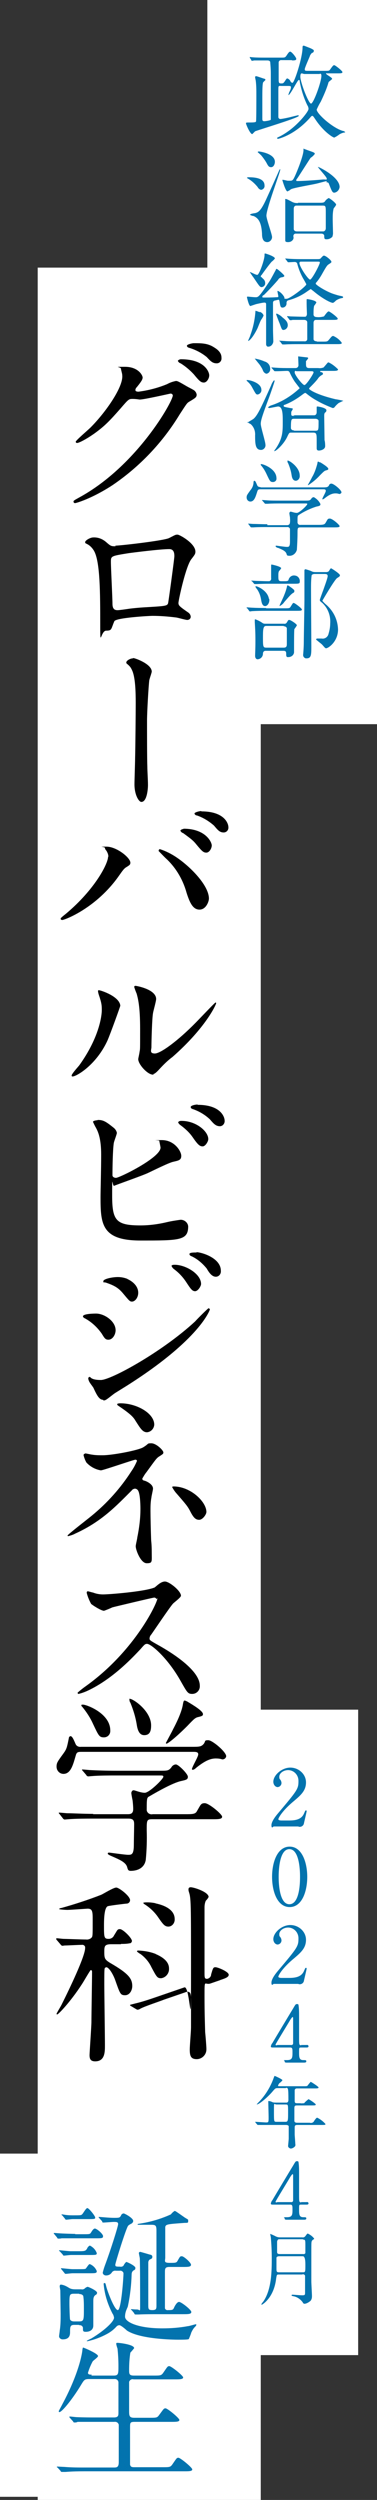
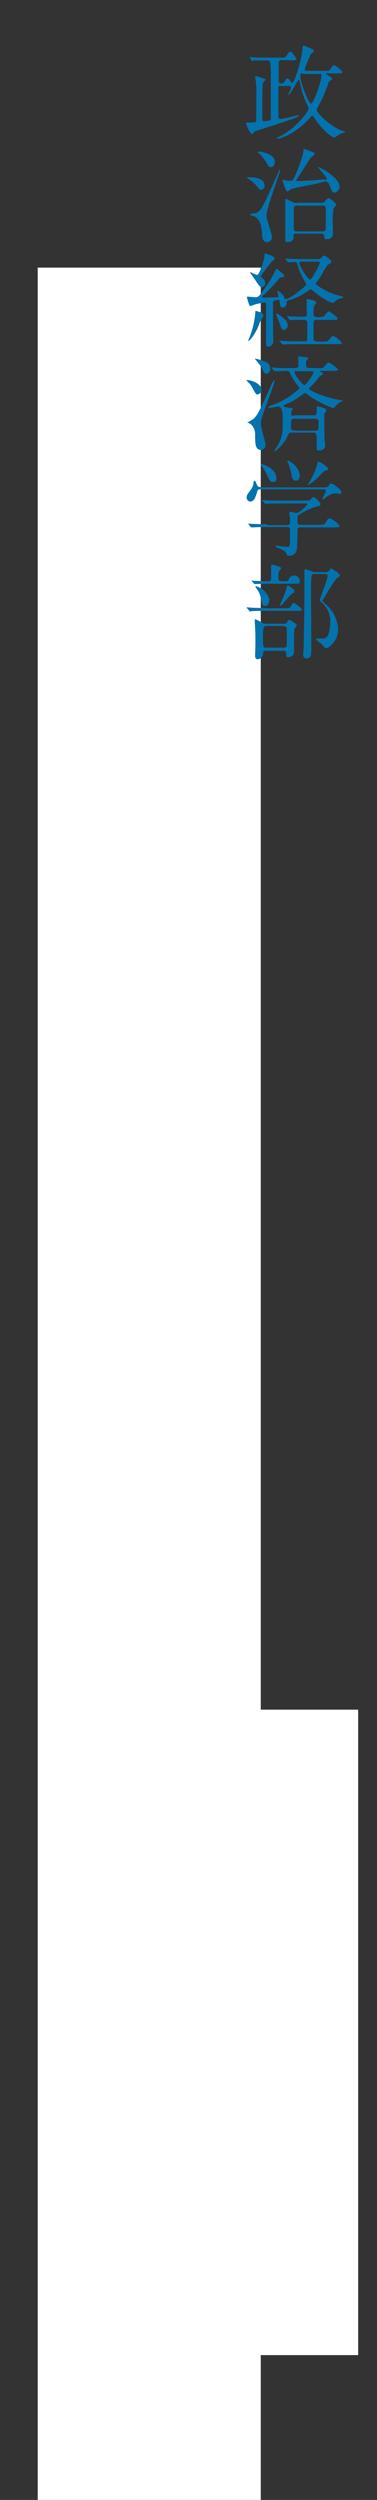
<svg xmlns="http://www.w3.org/2000/svg" id="page_ttl_tate_sp.svg" version="1.1" viewBox="0 0 120 794">
  <rect x="0" y="0" width="120" height="794" fill="#333333" stroke="none" />
  <defs>
    <style>
      .st0 {
        fill: #fff;
      }

      .st0, .st1, .st2 {
        fill-rule: evenodd;
      }

      .st1 {
        fill: #0373ae;
      }
    </style>
  </defs>
  <path id="_長方形_757" data-name="長方形_757" class="st0" d="M12,85h71v709H12V85Z" />
  <g id="_グループ_56" data-name="グループ_56">
    <g id="_グループ_58" data-name="グループ_58">
-       <path id="_長方形_757-2" data-name="長方形_757-2" class="st0" d="M66,0h54v230h-54V0Z" />
      <path id="_政治経済学部" data-name="政治経済学部" class="st1" d="M92.8,19.2c.9,0,1.5,0,1.5-.5s-1.5-2.3-1.9-2.3-.7.5-1.3,1.4c-.4.5-.5.5-1.7.5h-5c-1,0-2.9,0-3.9-.1-.2,0-.9-.1-1-.1,0,0,0,0,0,0,0,0,0,0,0,0,0,0,0,.1,0,.2l.5.8c0,.2.1.2.2.2.2,0,.4,0,.6-.1.9,0,2.8,0,3.4,0h.8c.4,0,.7,0,1,.4.1,1.2.2,2.4.2,3.6,0,1.5,0,14.6,0,14.8-.1.3-1.9.5-2,.5-.6,0-.7-.2-.7-.8,0-1.4,0-5,0-6.7s0-4.6.3-4.9c.2-.2.5-.5.7-.7,0-.2-.2-.4-.4-.4-.4-.1-2.3-.8-2.5-.8-.2,0-.3,0-.4.2,0,0,0,0,0,.1,0,.1.1.7.2,1.1.2,1.5.2,3.1.2,4.6,0,1,0,8.1-.1,8.3,0,.3-.4.4-1.8.4s-1.4,0-1.4.3,1.3,3.4,2,3.4c.3-.3.6-.6.9-.9,2.2-.8,13.9-4.3,13.9-4.9,0-.1-.1-.2-.2-.2,0,0,0,0,0,0-.1,0-1.7.4-2.1.5-.7.2-3.1.7-3.6.7-.3,0-.6-.3-.6-.6,0,0,0,0,0-.1,0-1.5,0-6.3,0-8.2s0-1.6,1.1-1.6h2.2c.6,0,.7.1.7.4,0,.5-.2.9-.4,1.3-.2.4-.3.7-.4,1.1,0,0,0,0,0,.1,0,0,0,0,0,0,.6,0,2.9-4.8,3.3-4.8s.2.2.5,1.5c.5,2.3,1.2,4.4,2.2,6.5.2.3.4.7.4,1.2,0,.8-2.8,4.3-5.8,6.6-1.2.9-2.4,1.7-3.7,2.3-.4.2-.5.2-.5.4,0,.1.2.2.3.2,0,0,5-1,10-6.5.6-.7.7-.8.9-.8s.3.1.9,1c2.7,4.1,5.7,5.9,6.1,5.9.6-.3,1.1-.6,1.6-1,.5-.3,1-.5,1.5-.6.1,0,.3,0,.4-.1-.2-.2-.4-.4-.7-.4-3.3-.9-8.4-5.5-8.4-6.8.4-.9.8-1.7,1.3-2.5.9-1.9,1.8-3.9,2.4-5.9,0-.2.2-.5.4-.6.7-.6.8-.6.8-.8,0-.4-1.9-1.3-1.9-1.6s0-.1.4-.1h3.3c.9,0,1.5,0,1.5-.4s-2.3-2.2-2.6-2.2-.4.1-1.2,1.2c-.4.6-.5.6-1.7.6h-5.6c-.6,0-.9,0-.9-.5s1.5-3.8,1.6-4.1c.1-.4.4-.8.7-1.1.3,0,.6-.3.6-.7,0-.3-.5-.5-1.1-.8-.3-.1-2-.8-2.1-.8-.4,0-.4.3-.4.6,0,3.2-2.6,11.2-3.2,11.2-.3,0-.6-.3-.7-.6-.2-.4-.6-.7-1-.8,0,0-.2,0-.6.7-.6.9-.7.9-1.3.9s-.8-.1-.8-1.2c0-2.1,0-5,0-5.5,0-.4.5-.8.9-.7,0,0,0,0,0,0h3.5ZM101.8,23.4c.4,0,.5.2.5.7,0,1.9-2.5,8.8-3.3,8.8s-3.4-6.8-3.4-8.5.7-.9,1.3-.9h4.9ZM94.9,64.5c-.5,0-1,0-1.5-.2-.4-.1-2-1.1-2.4-1.1s-.2.2-.2.3,0,1,0,1.1c0,.5,0,3.6,0,4.8s0,4.1,0,4.8,0,1.8,0,2.1,0,.6.9.6c.6,0,1.1-.2,1.5-.7.2-.3.3-.6.2-1-.1-.4.1-.9.6-1,.1,0,.2,0,.3,0h8c.4,0,.8.2.9.6,0,0,0,0,0,0,0,1.1.1,1.2.8,1.2.7,0,1.3-.3,1.8-.8.1-.4.2-.7.2-1.1,0-.4-.1-3.8-.1-4.4,0-1.2,0-2.3.3-3.5.3-.4.6-.7.8-1.2,0-.5-2.1-2.1-2.4-2.1-.5.3-.9.6-1.2,1.1-.2.2-.3.4-1.4.4h-7.2ZM94.5,73.5c-.5,0-.9-.2-1-.7,0,0,0-.2,0-.3,0-.9,0-5.2,0-6.2,0-.5.2-.9.7-1,0,0,.2,0,.3,0h8.2c1,0,1,.2,1,2.4s0,4,0,4.8c0,.5-.3.9-.7,1,0,0-.2,0-.3,0h-8.1,0ZM82,48.3c0,0,1,.9,1.1,1,.6.7,1.1,1.4,1.6,2.2.6,1.1.8,1.6,1.6,1.6s1.2-1,1.2-1.7c0-2.7-5-3.3-5.1-3.3-.3,0-.4.2-.4.3h0ZM78.6,56.4c0,.1.2.3.3.3,1.2.7,2.2,1.6,3.1,2.7.2.4.6.8,1.1.9.7-.1,1.2-.7,1.1-1.4,0-2.6-3.9-2.6-5.1-2.6-.2,0-.4,0-.5.2h0ZM103.9,57.9c.4,0,.7.1.8.5,0,0,0,0,0,0,.9,2.3,1.1,2.8,1.7,2.8.9-.1,1.6-.9,1.7-1.8,0-3.2-6.6-6.4-6.9-6.4,0,0,0,0,0,0,0,.3,2.8,3.2,2.8,3.7s0,.3-1.1.3c-3.4.3-6.8.5-8.3.5-.1,0-.3,0-.3-.2,0,0,0,0,0,0,0-.2.1-.4.3-.6.7-1,4.1-6.4,4.3-6.6.5-.3.9-.7,1.3-1.2,0-.5-.4-.5-3.1-1.5-.2,0-.3-.2-.5-.2,0,0,0,0,0,.5,0,1.7-2,6.7-2.8,8.4-.4.8-.6,1.3-1.3,1.3s-.5,0-.9,0c-.2,0-1.3-.3-1.6-.3,0,0-.2,0-.1.2,0,0,0,0,0,0,0,0,1,3.5,1.6,3.5.4-.2.8-.4,1.1-.7,1.1-.5,6.5-1.4,7.8-1.7,1-.2,2.6-.7,3.6-.9h0ZM79.5,68.2c.4.2.8.4,1.2.4,1.6.7,2.5,2.1,2.7,5.6,0,1,.1,2.7,1.7,2.7.8,0,1.5-.8,1.5-1.6,0-.9-1.8-5.7-1.8-6.8,0-2.3,4.4-13.8,4.4-14.6s0-.2,0-.2c-.1,0-.2.2-.3.3,0,.1-3.3,7.4-3.9,8.7-2,4.5-2.8,4.7-3.8,5-.2,0-1.5.2-1.5.4h0ZM96.9,82.3c-1.6,0-3,0-4.6-.1-.2,0-1.2-.1-1.5-.1s0,0,0,0c0,0,0,.2.1.2l.6.8c0,.1.2.2.3.2.2,0,1.7-.1,2-.1.4,0,.7.2.8.5.4,1.6,1,3.1,1.8,4.6.2.3,1.1,1.9,1.1,2,0,.6-5.2,4.6-6.3,4.6s-.4,0-.8-.7c-.5-.8-1.1-1.4-1.9-1.8,0,0-.2,0-.2.1,0,.1.3,1.6.3,1.6,0,.3-.2.3-.7.3-1.3.1-3.6.1-3.9.1s-.5,0-.5-.2c0-.3.2-.5.5-.6,1.1-1.1,2.5-2.5,4.5-4.8.2-.4.6-.7,1-.8.7-.1,1-.2,1-.5s-2.2-2.2-2.4-2.2-.2,0-.4.5c-.2.3-1.2,2.3-1.9,3.4-3.3,5-3.6,5.1-4.4,5.1s-2.3-.2-2.6-.2c-.1,0-.2.1-.2.2,0,0,0,0,0,0,0,0,.6,2.8,1.1,2.8.6-.2,1.2-.4,1.8-.6.9-.2,1.7-.4,2.6-.5.6,0,.6.3.6.7,0,2,0,9.2,0,10.8,0,.2,0,1.4,0,1.7,0,.4.2.7.5.8,0,0,.1,0,.2,0,.9,0,1.5-.8,1.6-1.6,0-.5-.1-3-.1-3.6v-8.6c0-.3,0-.6.4-.8.4-.1.9-.2,1.3-.3.3,0,.3.2.4.7.2,1.3.3,1.8.9,1.8.8,0,1.4-.7,1.3-1.5,0-.4.2-.7.5-.8,2.3-.6,4.4-1.6,6.3-3,.3-.2.6-.4.9-.6.3.2.5.4.8.6,2.7,2.3,5.5,3.8,6.3,3.8.4-.2.7-.5,1-.8.5-.3,1.1-.6,1.7-.7.5-.1.5-.1.5-.3,0-.3-.3-.3-.7-.4-.6-.1-1.3-.3-1.9-.5-2.5-.7-6.1-3-6.1-3.4,0-.1,0-.2.1-.3.8-.9,1.5-2,2.1-3.1,1.3-2.3,1.5-2.5,2-2.8q.8-.5.8-.7c0-.6-1.9-2-2.3-2s-.3,0-1,.7c-.3.4-.5.4-1.4.4h-3.9,0ZM82.7,99.2c-.4-.2-.9-.4-1.4-.5,0,0,0,.2,0,.3-.2,2.5-.7,5-1.6,7.4,0,.3-.7,1.6-.7,1.8s0,.1,0,.1c.2,0,1.3-.7,2.9-3.9.2-.4.9-2.3,1.2-2.8.3-.4.6-.9.8-1.4-.2-.6-.7-1-1.3-1.2h0ZM100.9,83.1c.8,0,.9,0,.9.3,0,.6-2.5,5.4-3.1,5.4s-3.4-4.1-3.4-5.3c0-.2.2-.4.4-.4,0,0,0,0,0,0h5.1ZM83,88.1c0-.3,0-.6.3-.8.4-.6,2.6-3.6,3.2-4.2.4-.3.7-.6,1-1,0-.7-3-1.6-3.1-1.6-.2,0-.2.1-.2.6,0,1.4-1.7,6.2-2.3,6.2s-2-.9-2.4-.9,0,0,0,0c0,0,.9,1.4,1.1,1.6,1.9,2.8,2.1,3.2,2.7,3.2.7-.1,1.2-.7,1.1-1.4,0-.5-.3-1-.7-1.3-.2-.2-.4-.4-.6-.6h0ZM89.9,100.8c-.5-.5-1.1-.9-1.8-1.2,0,0-.2,0-.2.2,0,0,0,0,0,0,0,.1.9,2.5,1.1,2.9.7,1.9.7,2.1,1.3,2.1.7-.1,1.3-.7,1.3-1.5,0-1.1-.8-1.8-1.7-2.5h0ZM100.8,108.4c-.5,0-.9-.2-1-.6,0,0,0-.2,0-.3,0-.4,0-4.3,0-5,0-.5.3-.9.7-.9,0,0,.2,0,.3,0h5c1.1,0,1.7,0,1.7-.4s-2.5-2.3-2.9-2.3-1.3,1.4-1.5,1.6c-.8.2-1.6.3-2.3.2-.5,0-.9-.2-1-.7,0-.1,0-.2,0-.3,0-.9,0-1.8.2-2.6.3-.3.5-.7.7-1,0-.7-2.7-1.1-2.9-1.1-.1,0-.2,0-.2.2,0,0,0,0,0,0,0,.2,0,1.1,0,1.2,0,1.1.1,3.1.1,3.3,0,.4-.2.9-.6.9-.1,0-.2,0-.3,0-1.2,0-3.9-.1-4.2-.1-.2,0-1-.1-1.2-.1,0,0,0,0,0,.1,0,0,0,.2.1.2l.6.8c0,.1.2.2.3.2.2,0,.5,0,.7-.1.6,0,2,0,3.7,0,.5,0,.9.2,1,.7,0,0,0,.2,0,.3,0,.7,0,4.9,0,5.1,0,.5-.5.8-1,.7,0,0,0,0,0,0h-1.7c-1.9,0-3.6,0-4.6-.1-.2,0-1.3-.1-1.5-.1s-.1,0-.1,0c0,0,0,.2.2.2l.6.8c0,.1.2.2.3.2,0,0,.6,0,.7,0,1.2-.1,3.4-.1,4.2-.1h12.2c1.1,0,1.7,0,1.7-.4-.7-1-1.6-1.7-2.7-2.2-.4,0-.5.1-1.4,1.2-.5.6-.6.6-2.1.6h-1.7ZM93.8,132.1c-1,0-1.1,0-1.1-.8,0-.2,0-.5.1-.7.2-.2.3-.5.4-.7,0-.2-.1-.2-.8-.3-2.1-.4-2.1-.4-2.1-.7s0-.2.5-.4c2-.8,3.8-1.9,5.5-3.2.3-.2.5-.4.8-.5.1,0,.2,0,.3.1,1,.8,2.1,1.6,3.2,2.2,1.7,1,3.5,1.8,5.3,2.5.2,0,.5-.1.6-.3.4-.5.8-.9,1.3-1.3.2-.1,1.2-.6,1.5-.7-.8-.2-1.7-.4-2.5-.5-6.3-1.5-8.4-3.1-8.4-3.3,0-.1,0-.2.1-.3.9-.9,1.8-1.8,2.6-2.8.3-.5.7-.9,1.2-1.2.3-.2.5-.2.5-.5,0-.3-.3-.5-.6-.5-.1,0-.2,0-.3-.2,0-.2.2-.2.3-.2h3.6c1.1,0,1.8,0,1.8-.5-.9-.9-1.9-1.7-3-2.2-.1,0-.2,0-.3.1-.1.1-1.1,1.3-1.3,1.5-.5.2-1.1.3-1.7.2h-2.9c-1,0-1-.6-1-1.5,0-.2,0-.5,0-.7.3-.3.5-.6.7-.9,0-.2-.2-.3-.4-.3-.2,0-2.6-.3-2.7-.3,0,0-.1,0-.1,0,0,0,0,0,0,0,0,.2.1,2.4.1,2.8,0,.5-.4.9-.9.9,0,0-.1,0-.2,0h-1.6c-1.4,0-2.9,0-4.3-.1-.2,0-1.2-.1-1.5-.1s-.1,0-.1,0c0,0,0,.2.1.2l.7.8c0,.1.2.2.3.2,0,0,.6,0,.7,0,1,0,2.3-.1,3.3-.1.3,0,.6.2.7.5.6,1.3,1.2,2.3,1.6,2.9.3.4,1.6,2.1,1.6,2.1-2.6,2.4-5.6,4.3-8.9,5.4-.4.1-.8.3-1.2.7.1.1.3.2.4.2.3,0,2.6-.5,2.8-.5,1.5,0,1.5,2.5,1.5,4.8,0,3.3,0,5.3-2.3,8.7-.2.2-.3.4-.4.6,0,0,0,0,0,.1.6,0,3-2.2,4.1-4.5.6-1.3.7-1.4,1.2-1.4h7.1c1.1,0,1.1.6,1.1,2.5s0,2.1,0,2.4,0,.8.7.8,2-.4,2-1.4-.1-1.6-.2-1.9c0-.7-.1-6.8-.1-7.7,0-.3,0-.7.2-1,.3-.2.5-.4.5-.8,0-.8-2.7-1.2-2.8-1.2-.3,0-.3.1-.3.3s0,1.1,0,1.5c0,.5-.2.9-.7,1-.1,0-.2,0-.3,0h-6.5,0ZM98.8,117.9c.7,0,1,0,1,.4s-2.3,4-2.9,4-3.1-3.2-3.1-4,.4-.4.6-.4h4.4ZM93.6,136.7c-.5,0-.9-.2-1-.7,0,0,0-.1,0-.2,0-2.8.2-2.8,1.1-2.8h6.7c.4,0,.9.2,1,.6,0,0,0,.2,0,.3,0,2.7,0,2.9-1,2.9h-6.8ZM81.1,113.9c.6.8,1.3,1.6,1.6,2,.4.6.8,1.2,1,1.8.2.5.6.9,1.1,1,.8-.1,1.3-.9,1.2-1.6,0,0,0,0,0,0,0-1.1-.7-2-1.8-2.3-.9-.4-1.9-.7-3-.9,0,0-.2,0-.2.1h0ZM78.5,120.8c0,.1.2.3.3.4.7.6,1.2,1.3,1.6,2.1,1,1.8,1.1,2,1.6,2,.7-.1,1.3-.8,1.2-1.5,0-2.2-3.7-3.1-4.4-3.1-.1,0-.3,0-.4.1h0ZM78.7,134c.3.3.7.5,1.1.7,1,.9,1.5,2.2,1.4,3.6,0,2.8.1,4.6,1.9,4.6.8,0,1.5-.8,1.4-1.6,0,0,0,0,0,0,0-1-1.5-5.6-1.5-6.7s.6-2.9,2.7-8.5c.3-.8,1.7-4.8,1.7-5.1,0-.1,0-.2-.2-.2,0,0,0,0,0,0-.4.5-.7,1-.9,1.6-3.2,7.1-4.4,9.7-5.7,10.7-.3.2-1.9,1.1-1.9,1.2h0ZM85.1,166.5c-1.9,0-3.6-.1-4.6-.1-.2,0-1.2-.1-1.5-.1,0,0,0,0,0,0,0,0,0,0,0,0,0,0,0,.2.1.2l.6.8c0,.1.2.2.3.2.1,0,.6,0,.7,0,1.2-.1,3.4-.1,4.2-.1h6.4c.5-.1.9.2,1,.6,0,.1,0,.3,0,.4,0,.5,0,2.8,0,3.6,0,1.7-.4,1.7-1,1.7s-3.3-.4-3.3-.4c0,0-.3,0-.3.2.2.3.5.5.8.5,1.4.6,2.4,1,2.7,1.9.1.4.2.6.6.6,1.3.2,2.4-.7,2.7-1.9.1-1.7.2-3.5.2-5.2,0-1.7,0-1.9,1-1.9h10.6c1.1,0,1.8,0,1.8-.4s-2.3-2.4-3.1-2.4-.7.3-1.4,1.4c-.3.5-.8.6-2.1.6h-5.8c-.5.1-.9-.2-1-.7,0,0,0-.2,0-.2,0-2,0-2,.5-2.3,1.7-1.1,3.6-2,5.5-2.6,1-.2,1.3-.3,1.3-.8-.4-.9-1.2-1.7-2.1-2.2-.3,0-.7.2-.8.5-.5.6-.6.6-2.1.6h-7.5c-1.9,0-3.6,0-4.6-.1-.2,0-1.2-.1-1.5-.1,0,0,0,0,0,0,0,0,0,0,0,0,0,0,0,.2.1.2l.7.8c0,.1.2.2.3.2.1,0,.6,0,.7,0,1.1-.1,3.4-.1,4.2-.1h7.8c.5,0,.6,0,.6.2,0,.4-2.5,2.8-3.3,2.8s-1.7-.4-2-.4c-.2,0-.4.3-.4.5,0,0,0,0,0,0,0,.1.1.8.2,1.3,0,.5.1,1,0,1.6,0,.5-.3.8-.7.9,0,0-.2,0-.3,0h-6.2ZM91.5,146.4c0,.2,0,.5.2.7.5,1.2.9,2.4,1.1,3.7.1.7.3,1.9,1.4,1.9.8-.1,1.3-.9,1.2-1.7,0-2.7-3.6-5-3.9-4.7h0ZM83,147.4c0,.1,0,.2,0,.3.8.9,1.4,1.9,1.9,3,1,2.1,1.1,2.4,2,2.4.6,0,1.2-.5,1.1-1.2,0,0,0,0,0,0,0-3-4.2-4.5-4.8-4.5-.1,0-.2,0-.3,0h0ZM101.9,146.9c-.2-.1-.4-.2-.6-.3-.2,0-.2.1-.3.7-.4,1.5-.9,3-1.7,4.3-.1.3-1.3,2.4-1.3,2.4,0,0,0,.1.1.1,1.4-.9,2.6-1.9,3.7-3.1,1.3-1.3,1.5-1.5,2-1.6.6-.2.7-.2.7-.5,0-.5-1.8-1.6-2.6-2.1h0ZM82.9,154.7c-.4,0-.8-.1-1-.5-.4-.9-.6-1.5-.9-1.5-.2,0-.3.2-.3.4,0,1-.4,1.9-1,2.6-1,1.4-1.2,1.6-1.2,2.3,0,.7.5,1.3,1.2,1.3,1.3,0,1.7-1.7,2.2-3.2.2-.7.5-.7,1.1-.7h19.8c.5,0,.9,0,.9.5s-1.1,2.2-1.1,2.6c0,0,0,.1.1.1.2,0,.4-.2.6-.3,1.7-1.4,2.7-1.6,3.5-1.6s1.1.2,1.2.2c.3,0,.6-.2.7-.5,0-.8-2.5-2.8-3.2-2.8-.4,0-.7.2-.8.6-.4.6-.8.6-2.1.6h-19.6ZM84.6,198.1c-.4,0-.7,0-1-.2-.7-.5-1.5-.9-2.3-1.2-.1,0-.2,0-.2.2,0,0,0,0,0,0,0,.1,0,.6,0,.7.1,1.9.2,3,.2,5.9s-.1,4.1-.1,4.8c0,.5.2,1,.7,1.1,0,0,0,0,0,0,1,0,1.8-.8,1.8-1.8,0-.5.3-.9.8-.9,0,0,.2,0,.3,0h5.4c.9,0,.9.4.9,1.3,0,.3.1.7.4.7,0,0,.2,0,.3,0,.9,0,1.7-.6,1.8-1.5,0,0,0-.1,0-.2,0-.3,0-1.7,0-2,0-.5,0-4.9.1-5.2.3-.4.6-.8.8-1.2,0-.4-2-1.7-2.4-1.7s-.3,0-.8.8c-.2.3-.5.5-.9.4h-5.8,0ZM90.3,198.9c.5,0,1,.3,1,.7,0,.1,0,.3,0,.4,0,.7,0,3.8,0,4.4,0,.7,0,1.3-1,1.3h-5.5c-1,0-1.1-.2-1.1-2.9s0-4,1-4h5.6,0ZM93.6,185.4c1.2,0,1.8,0,1.8-.5.2-1-.5-2-1.5-2.1-1-.2-1.9.5-2.1,1.5-.2.2-.3.3-1.3.3h-.9c-1,0-1-.4-1-1.8,0-.5,0-1,.2-1.4.3-.3.5-.6.7-.9,0-.6-3-1.2-3-1.2-.2,0-.2,0-.2.8v3.5c.1.5-.2.9-.6,1-.1,0-.2,0-.3,0-1,0-3.6-.1-3.8-.1s-1.3-.1-1.5-.1-.1,0-.1,0c0,0,0,.2.2.2l.6.7c0,.1.2.2.3.2,0,0,.6,0,.7,0,.3,0,1.3-.1,4.2-.1h7.8ZM85.6,190.2c-.4-2.6-3.6-4-4.1-4-.1,0-.2,0-.2.2,0,0,0,0,0,0,.2.3.3.5.5.7.7,1,1.1,2.1,1.3,3.3.2,1.3.5,2.1,1.3,2.1s1.5-1.2,1.3-2.3h0ZM92.8,186.7c-.4-.3-.8-.6-1.2-.8-.1,0-.2,0-.3.6-.2.8-.5,1.7-.8,2.4-.2.6-1.5,3.3-1.5,3.4s0,.2,0,.2c.6-.3,1.1-.7,1.5-1.3,1.9-2.2,2.1-2.4,2.8-2.9.2,0,.4-.3.4-.5,0-.4,0-.4-1-1.2h0ZM100.7,181.7c-.5,0-1,0-1.4-.2-.6-.3-1.3-.5-2-.7-.2,0-.3,0-.4.3,0,0,0,0,0,0,0,.1,0,.9,0,1,0,.7,0,2.3,0,2.9,0,1.3,0,4.8,0,5.7,0,1.8-.2,11.4-.2,13.2s-.2,3.9-.2,3.9c-.1.6.2,1.1.8,1.3,0,0,.2,0,.3,0,1.5,0,1.5-1.2,1.5-3.8s-.1-15.2-.1-18.1c0-1.5,0-3,.2-4.5.2-.3.6-.4.9-.4h3.3c.5,0,.9.1.9.7s-1.2,3.8-1.4,4.4c-.2.5-1.1,3-1.1,3.1,0,.3,0,.4.8,1,1.8,1.7,2.7,4.1,2.5,6.6,0,1-.2,2.1-.5,3.1-.2,1.1-1.2,1.8-2.2,1.6-.2,0-1.2,0-1.3,0-.2,0-.4,0-.5.3,0,.1,1.6,1.3,1.9,1.6.9,1,1,1.2,1.3,1.2.7,0,3.8-2.1,3.8-6-.1-3-1.4-5.7-3.6-7.7-.5-.4-1-.9-1.4-1.4,0,0,3.9-6.7,4.7-7.2.8-.5.9-.6.9-.9,0-.5-2.7-2.2-2.8-2.2s-.2,0-.6.7c-.2.4-.6.5-1,.5h-3.1,0ZM84.7,193.1c-1.6,0-2.9,0-4.6-.1-.2,0-1.2-.1-1.5-.1,0,0-.1,0-.1.1,0,0,0,.2.2.2l.6.8c0,.1.2.2.3.2,0,0,.6-.1.7-.1.3,0,1.3-.1,4.2-.1h9.8c1.2,0,1.8,0,1.8-.4s-2.3-2.1-2.6-2.1-.3.1-1,1.2c-.3.5-.5.5-2,.5h-5.8Z" />
    </g>
    <g id="_グループ_58-2" data-name="グループ_58-2">
      <path id="_長方形_757-3" data-name="長方形_757-3" class="st0" d="M71,543h43v205h-43v-205Z" />
-       <path id="_2024年4月" class="st1" d="M95.2,580.2c.7.1,1.3-.3,1.5-.9.1-.5.9-3.8.9-4,0-.2,0-.3-.2-.3,0,0,0,0,0,0-.2,0-.2,0-.6.9-.7,1.7-2.2,2.3-4.7,2.3h-2.6c0,0-.9,0-.9-.4s1.3-2.8,5.1-5.9c2.1-1.8,3.7-3.2,3.7-5.8s-2.3-4.7-5-4.7-5.4,2.4-5.4,4.5c0,.8.5,1.6,1.3,1.7,0,0,0,0,0,0,.7,0,1.3-.6,1.3-1.3,0-.4-.2-.9-.5-1.2-.2-.2-.2-.5-.2-.8,0-1.1,1.3-2.1,2.8-2.1,1.8,0,3.3,1.5,3.3,3.4,0,0,0,.1,0,.2,0,2.4-.5,3-6.4,10-.6.7-2.2,2.6-2.2,3.9s.6.4.7.4h7.8ZM97.8,596.1c0-4.4-1.6-9.6-5.6-9.6-3.9,0-5.6,4.9-5.6,9.6s1.7,9.6,5.6,9.6c4,0,5.6-5.1,5.6-9.6h0ZM95.5,596.1c0,1.3,0,8.7-3.4,8.7-3.4,0-3.4-7.7-3.4-8.7s0-8.8,3.4-8.8c3.4,0,3.4,7.7,3.4,8.8h0ZM95.2,630.2c.7.1,1.3-.3,1.5-.9.1-.5.9-3.8.9-4,0-.2,0-.3-.2-.3,0,0,0,0,0,0-.2,0-.2,0-.6.9-.7,1.7-2.2,2.3-4.7,2.3h-2.6c0,0-.9,0-.9-.4s1.3-2.8,5.1-5.9c2.1-1.8,3.7-3.2,3.7-5.8s-2.3-4.7-5-4.7-5.4,2.4-5.4,4.5c0,.8.5,1.6,1.3,1.7,0,0,0,0,0,0,.7,0,1.3-.6,1.3-1.3,0-.4-.2-.9-.5-1.2-.2-.2-.2-.5-.2-.8,0-1.1,1.3-2.1,2.8-2.1,1.8,0,3.3,1.5,3.3,3.4,0,0,0,.1,0,.2,0,2.4-.5,3-6.4,10-.6.7-2.2,2.6-2.2,3.9s.6.4.7.4h7.8ZM95.9,649.6c-.7,0-.7-.2-.7-2.5s0-5.7,0-6.7c0-1.2,0-2.5-.2-3.7-.1-.2-.3-.2-.5-.2-.4,0-.5.2-1.2,1.4-.2.3-6.1,10.1-6.6,11-.3.3-.4.7-.5,1,0,.4.3.4.6.4h5.6c.7,0,.7.5.7,1.5,0,1.6,0,2.5-1.7,2.5s-.8,0-.8.4.4.4.6.4h5.6c.2,0,.7,0,.7-.4s-.2-.4-1-.4c-1.3,0-1.3-1-1.3-2.5s0-1.5.7-1.5h1.7c.2,0,.5,0,.6-.3,0,0,0,0,0-.1,0-.3-.3-.5-.6-.4h-1.8ZM88.2,649.6c-.3,0-.5,0-.5-.2s4.2-7,4.7-7.9c.2-.3.4-.6.7-.9.1,0,.2.2.2.3,0,0,0,3.3,0,3.7,0,1.5,0,4.2,0,4.4,0,.3-.3.6-.7.5h-4.4ZM91,663.1c.7,0,.8,0,.8,3.9,0,.3-.1.7-.5.8-.1,0-.2,0-.3,0h-3.2c-.4,0-.8,0-1.2-.2-.4-.2-.8-.3-1.2-.3,0,0,0,0,0,.5s.1,3.9.1,4.6c0,1.5,0,1.7-.7,1.7s-3.1-.2-3.6-.2,0,0,0,0,0,0,.1.2l.5.6c0,0,.1.1.2.2,0,0,.4,0,.5,0,.9,0,2.6,0,3.2,0h5.4c.3,0,.7.1.8.4,0,0,0,.2,0,.3,0,.6,0,2.8,0,3.6,0,.4-.2,2.1-.2,2.4,0,.4.4.7.8.8.5,0,1-.3,1.3-.6.2-.2.3-.5.2-.8,0-.5-.2-2.7-.2-3.1v-2.2c0-.5.1-.8.8-.8h7.7c1.1,0,1.3,0,1.3-.3-.7-.8-1.6-1.5-2.6-2-.2,0-.3,0-1,1-.2.5-.8.8-1.4.6h-4.1c-.3,0-.7-.1-.8-.5,0,0,0-.2,0-.3,0-.9,0-2.9,0-3.8,0-.8.2-.9.9-.9h4.6c1,0,1.3,0,1.3-.3s-2.2-1.7-2.3-1.7c-.5.4-1,.8-1.4,1.3-.4,0-.8.1-1.2,0h-.9c-.6,0-.9,0-.9-.8v-3.3c0-.3.3-.6.6-.6,0,0,0,0,.1,0h5.6c.8,0,1.3,0,1.3-.3s-2.4-1.8-2.5-1.8c-.4.4-.7.8-1,1.2-.2.2-.3.2-1.4.2h-7.3c-.6,0-.7,0-.7-.2.1-.3.3-.7.6-.9.3-.2.6-.5.8-.8,0-.3-2-1.2-2.5-1.4-.1.2-.2.4-.3.7-1,2.8-2.6,5.4-4.6,7.5-.3.3-.6.6-.8.9,0,0,0,0,0,0,0,0,0,0,0,0,.9,0,3.9-2.7,5.2-4.3.7-.8.8-.9,1.5-.9h2.6ZM90.9,668.4c.8,0,.8,0,.8,2.5s0,3-.8,3h-2.9c-.8,0-.8,0-.8-3.3s0-2.2.8-2.2h3ZM95.9,699.5c-.7,0-.7-.2-.7-2.5s0-5.7,0-6.7c0-1.2,0-2.5-.2-3.7-.1-.2-.3-.2-.5-.2-.4,0-.5.2-1.2,1.4-.2.3-6.1,10.1-6.6,11-.3.3-.4.7-.5,1,0,.4.3.4.6.4h5.6c.7,0,.7.5.7,1.5,0,1.6,0,2.5-1.7,2.5s-.8,0-.8.4.4.4.6.4h5.6c.2,0,.7,0,.7-.4s-.2-.4-1-.4c-1.3,0-1.3-1-1.3-2.5s0-1.5.7-1.5h1.7c.2,0,.5,0,.6-.3,0,0,0,0,0-.1,0-.3-.3-.5-.6-.4h-1.8ZM88.2,699.5c-.3,0-.5,0-.5-.2s4.2-7,4.7-7.9c.2-.3.4-.6.7-.9.1,0,.2.2.2.3,0,0,0,3.3,0,3.7,0,1.5,0,4.2,0,4.4,0,.3-.3.6-.7.5h-4.4ZM96.3,722.3c.3,0,.7.1.8.5,0,.1,0,.2,0,.3,0,.8,0,4.4,0,5.1s-.1.8-.9.8-2.8-.2-3.1-.2c-.1,0-.2,0-.3.2,0,.2.2.2.6.3,1.2.2,2.3,1,3,2,0,.2.3.4.6.4.7-.1,1.3-.5,1.8-.9.4-.4.5-1,.5-1.5,0-.8-.2-4-.2-4.7,0-3,0-5.9,0-8.9s0-3.4.1-3.8c.1-.3.4-.6.7-.7,0,0,.1-.1.1-.2-.5-.7-1.2-1.2-2-1.6-.2,0-.2,0-.8.8-.2.3-.6.5-1,.4h-7.1c-.5,0-.9-.1-1.3-.3-.6-.3-1.2-.6-1.8-.8,0,0,0,0,0,.1,0,0,.2.9.2,1,.2,2.2.3,4.4.3,6.6,0,3.9,0,9.9-2.7,13.8-.2.2-.4.5-.6.8,0,0,0,.2.1.2,0,0,0,0,0,0,.2,0,3.9-2.2,4.6-8.3.2-1.2.2-1.3.8-1.3h7.6ZM96.4,711.3c.8,0,.8.2.8,1.9,0,.8,0,1.6,0,2.4-.1.2-.4.4-.7.3h-7.5c-.8,0-.8-.4-.8-.8v-3.1c0-.3.2-.7.5-.8,0,0,.2,0,.3,0h7.5,0ZM96.4,716.6q.8,0,.8,2.6c0,2.4,0,2.5-.8,2.5h-7.6c-.8,0-.8-.3-.8-1.4s0-3,0-3.2c0-.3.4-.5.8-.5h7.5Z" />
    </g>
  </g>
  <g id="_グループ_57" data-name="グループ_57">
-     <path id="_長方形_758" data-name="長方形_758" class="st0" d="M0,684h71v109H0v-109Z" />
-     <path id="_誕生" data-name="誕生" class="st1" d="M22.5,715c-.6,0-3.2-.3-3.5-.3s-.2,0-.2,0c0,.1,0,.3.2.3l1,1.1c0,.2.2.3.4.3.2,0,1.8-.2,2.2-.2h5.7c2.3,0,2.5,0,2.5-.6-.4-1.1-1.2-1.9-2.2-2.4-.4.2-.7.5-.9,1-.5.8-.8.8-3.2.8h-1.9ZM42.7,734.8c.1.2.3.3.4.3.1,0,.9,0,1,0,1.7-.1,4.9-.1,6.1-.1h8.1c1.6,0,2.6,0,2.6-.7s-3.2-3.2-3.9-3.2-1.4,1.4-1.5,1.6c-.4,1-.6,1-2,1-.5.1-.9-.2-1-.6,0,0,0,0,0-.1,0-.5,0-10.4,0-11.2,0-1.2,0-1.8,1.4-1.8h4.3c1.6,0,2.6,0,2.6-.7s-2.3-2.7-2.9-2.7-.6.1-1.3,1.3c-.4.8-.6.8-2.6.8s-1.4-.6-1.4-1.7,0-9.5,0-9.7c.2-.9.8-.9,6.2-1.3,1,0,1.1,0,1.1-.6s0-.4-1.1-1.1c-2.7-1.9-3-2.1-3.2-2.1-.5.3-.9.7-1.2,1.1-3.3,1.5-6.8,2.5-10.3,3,0,0-.3,0-.3.2,0,0,0,.1.1.1,0,0,0,0,0,0,.6,0,3.3,0,3.8,0,1.7,0,2.1,0,2.1,1.8s0,20.8,0,23.9c0,1-.1,1.4-1.3,1.4s-1.3-.3-1.3-1.5c0-2.2,0-11.7,0-13.6,0-.5.3-1,.8-1.1.3-.1.5-.4.5-.7,0-.4-.3-.7-.7-.7-.4-.1-3-.9-3.2-.9-.2,0-.4.2-.4.4,0,0,0,0,0,0,0,.2.3,1.5.3,1.7.1,2,.1,12.2.1,14.8s0,1.4-1,1.4-1.5-.1-1.8-.1c0,0-.1,0-.1,0,0,0,0,0,0,0,0,.1,0,.3.2.3l.9,1.1ZM25.1,738.5c.6-.1,1.2.2,1.3.8,0,0,0,.1,0,.2,0,.8,0,1.1.9,1.1,1.3,0,2.4-.6,2.4-2s0-6.3,0-7.4,0-1.8.7-2.3c.3-.1.5-.4.5-.7,0-.7-2.8-1.9-3-1.9-.4.1-.7.3-1,.6-.3.2-.7.3-1,.2h-2c-.7,0-1.4-.1-2-.5-.8-.5-1.6-.9-2.5-1-.3,0-.4.3-.4.6,0,.2.2,1.1.2,1.3,0,.4.1,6.7.1,7.3,0,1.8,0,3.7-.3,5.5,0,.3-.2,1.5-.2,1.7,0,.6.6,1,1.1,1,0,0,0,0,.1,0,1.9,0,2.3-1.1,2.3-2.2,0-1.7,0-2.4,1.3-2.4h1.6ZM25.2,728.6c.5,0,1,.1,1.3.6.2,1.3.2,2.7.2,4,0,3.7,0,4.1-1.6,4.1h-1.5c-.5,0-1-.1-1.3-.6-.1-.3-.2-4.2-.2-4.8,0-3.1,0-3.4,1.5-3.4h1.6ZM27.8,704.8c2.3,0,2.5,0,2.5-.5s-2-3-2.5-3-1.4,1.9-1.8,2.1c-.3.2-.6.2-2.9.2s-2.8-.3-3.4-.3-.1,0-.1,0c0,.1,0,.3.2.3l.9,1.1c0,.2.3.3.4.3.2,0,1.7-.2,1.9-.2h4.7ZM24,709.5c-.5,0-4.3-.1-5.3-.2-.2,0-1.2-.1-1.4-.1,0,0-.2,0-.2.1,0,0,0,0,0,0,0,.1.1.2.2.3l.9,1.1c0,.2.2.3.4.3.3,0,.7,0,1-.1.8,0,3.1,0,4.3,0h6.3c2.3,0,2.6,0,2.6-.7s-2-2.4-2.6-2.4-1.2,1.3-1.4,1.5c-.3.3-.5.3-2.6.3h-2.3ZM23,720.7c-.5,0-3.2-.3-3.5-.3,0,0-.1,0-.1.1,0,0,0,0,0,0,0,.1.1.2.2.3l.9,1.1c.1.2.3.3.4.3.2,0,1.8-.2,2.2-.2h5.1c2.3,0,2.6,0,2.6-.7-.4-1-1.2-1.8-2.2-2.2-.3,0-.4.2-1.2,1.3-.2.3-.4.3-2.6.3h-1.7ZM32.5,705.6c0,.2.2.3.4.3.5,0,2.8-.2,3.3-.2.9,0,1.4,0,1.4.7s-2.4,8.3-4.2,13.1c-.3.8-.5,1.5-.7,2.3,0,.5.5.9,1,.9,0,0,0,0,.1,0,.8,0,1.5-.4,1.9-1.1.3-.3.7-.5,1.2-.4h1.2c.5-.1,1,.2,1.2.7,0,.1,0,.2,0,.3,0,1.1-.7,11.5-1.8,11.5s-3.5-6.5-3.7-7.6c-.2-.7-.2-1-.5-1-.2,0-.4.2-.3.4,0,0,0,0,0,0,.3,3.3,1.3,6.4,2.8,9.3.3.4.4.8.5,1.3,0,1.2-2.9,4-7.2,6.6-.2.1-1.5.7-1.5.8,0,0,.1.1.2.1,2.3-.5,4.4-1.3,6.4-2.4,1.1-.6,2.1-1.4,2.9-2.3.2-.2.5-.4.9-.4.5,0,2.1,1.4,2.4,1.7,4.3,2.8,15,2.9,16.3,2.9s3.2,0,3.4-.2c.3-.7.6-1.4.8-2.1.3-.6.6-1.2,1.1-1.7.2-.2.4-.4.5-.7,0-.1,0-.2-.2-.2,0,0,0,0,0,0-.2,0-2.1.6-2.5.6-2.7.5-5.4.7-8.1.7-7.8,0-11.9-2-11.9-3.7s.8-2.8.9-3.3c.7-3.3,1.1-6.7,1.2-10.1,0-.6.2-1.1.8-1.4.3-.1.4-.4.4-.7,0-.7-2.7-1.9-2.9-1.9-.4.3-.7.8-.9,1.2-.3.3-.7.4-1.1.3-1.2,0-1.5,0-1.5-.6s3.5-11.8,4.1-12.4c.3-.3.7-.5,1.1-.7.3-.2.5-.5.5-.8,0-1-2.8-2.4-3-2.4-.4,0-.8.3-.9.7-.4.7-.6.7-2.2.7s-4.5-.3-4.7-.3-.2,0-.2.1c0,.1.1.2.2.3l1,1.1ZM29.2,754.2c-.6,0-1.2,0-1.2-.6.4-1.3.9-2.5,1.5-3.6.2-.3,1.7-1.3,1.7-1.7,0-.8-4.6-2.7-4.7-2.7s-.2,0-.3,1c-.1,1-1.1,7.2-6.3,16.9-.4.8-1.2,2.2-1.2,2.3,0,.1,0,.3.2.3,0,0,0,0,0,0,.8,0,4-3.9,6.7-8.3,1.2-2,1.3-2.2,2.8-2.2h7.9c.7-.1,1.3.3,1.4,1,0,0,0,.2,0,.3v9.4c0,.8,0,1.5-1.4,1.5h-5.3c-2.3,0-4.2,0-6.6-.1-.3,0-1.8-.2-2.1-.2s-.2,0-.2.2c0,.1.1.2.2.3l1,1.1c0,.2.2.3.4.3.3,0,.7,0,1-.2.4,0,1.8,0,6.1,0h5.6c.6-.1,1.2.2,1.4.9,0,0,0,.2,0,.3v11.6c0,1.7-.7,1.7-1.6,1.7h-9.2c-2.2,0-4.2,0-6.6-.2-.3,0-1.8-.1-2.1-.1s-.2,0-.2,0c0,.1,0,.3.2.3l1,1.1c0,.2.2.3.4.3.2,0,.9,0,1.1,0,.4,0,1.8-.2,6-.2h31.9c1.4,0,2.5,0,2.5-.6s-3.8-3.7-4.4-3.7-.6.2-2,2.2c-.6.8-.9.8-3.1.8h-8.8c-.8,0-1.3,0-1.5-.8,0-.2,0-10.6,0-12s.1-1.6,1.5-1.6h11.6c1.5,0,2.6,0,2.6-.6s-3.8-3.7-4.4-3.7-.6.2-2.1,2.2c-.6.8-.8.8-3.1.8h-4.8c-1.5,0-1.6-.6-1.6-2.1s0-8.9,0-9.3c.2-.6.8-1,1.4-.8h13.2c1.4,0,2.6,0,2.6-.6s-3.8-3.6-4.4-3.6-.6.2-2,2.2c-.6.8-.9.8-3.1.8h-6.2c-1.5,0-1.5-.6-1.5-1.8,0-1.8.1-3.7.4-5.5.4-.4.8-.9,1.2-1.4,0-1.2-4.8-1.7-5.2-1.7s-.5,0-.5.3.3,1.3.4,1.5c.2,1.9.3,3.7.3,5.6,0,2.4,0,3-1.5,3h-7.1Z" />
-   </g>
-   <path id="_グローバルビジネス学科" data-name="グローバルビジネス学科" class="st2" d="M38.9,119.1c.5,3.6-5.2,11.8-10.1,16.7-.7.7-4.7,4.1-4.7,4.5,0,.2.2.4.4.4,0,0,0,0,0,0,.7,0,3.3-1.4,5.8-3.2,3-2.2,4.5-3.7,8.1-7.8,2.5-2.9,2.6-3,3.8-3s2,.2,2.3.2c1.4,0,9.7-1.9,9.8-1.9.4,0,.7.3.7.6,0,0,0,0,0,0,0,1.9-11.4,22.3-29.6,32.3-1.8,1-2,1.1-2,1.4,0,.3.2.5.5.5h0c.3,0,5.3-1.4,11.9-5.7,8.7-5.9,16-13.6,21.4-22.5,2.1-3.2,2.3-3.6,3-4,2-1.2,2.4-1.4,2.4-2.3-.1-.6-.5-1.2-1.1-1.5-.3-.2-1.9-1-2.2-1.2-2.4-1.4-2.8-1.6-3.3-1.6-1,.2-1.9.5-2.8,1-2.9,1.2-6,2-9.1,2.4-.2,0-1,0-1-.5,0-.4.2-.7.5-1,1.2-1.5,1.8-2.3,1.8-3s-1.4-3.4-5.6-3.4-1.3,0-1.3.6c0,.3.4,1.6.4,1.9ZM61.7,109c-.6,0-2.2.4-2.2.8,0,.4.4.6.8.7,2,.6,3.9,1.6,5.5,2.9,1.3,1.4,1.9,2,3.2,2,.9,0,1.6-.8,1.5-1.7,0-.6,0-2-2.4-3.4-2-1.3-4-1.3-6.3-1.3ZM57.6,114.1c-.4,0-.8.2-1,.5.2.4.5.7.9.8,1.6,1,3,2.2,4.2,3.5,1.8,2.2,2.3,2.6,3.2,2.6s1.7-1.3,1.7-2.3-1.4-5.1-9-5.1ZM36.8,173.5c-1.4,0-1.5,0-3.1-1.4-1.2-1-2.6-1.5-4.1-1.4-.8,0-2.5.9-2.5,1.5,0,.2.1.3.2.4,1,.4,1.8,1.1,2.4,2,2,2.8,2.2,11.7,2.2,22.1s0,3.6,1.9,3.6,1.5-.5,2.6-3c.5-1.1,11.1-1.7,12.1-1.7,2.5,0,5,.2,7.4.5.5,0,3.1.8,3.7.8.6,0,1.1-.4,1.1-1,0-.5-.3-1-.7-1.3-2.9-2-3.2-2.3-3.2-3.1s2.3-11.6,4.1-13.9c1.1-1.4,1.3-1.7,1.3-2.4,0-2.6-5-5.4-5.7-5.4s-.7.1-2.7,1.1c-1.6.8-15.4,2.4-17.1,2.4ZM53.9,174.4c1.6,0,1.6,1.6,1.6,2.3s-1.9,14.7-2,14.9c-.3.9-1,.9-7.7,1.3-1.7.1-3.6.3-4.4.4-1.3.2-3.5.5-3.9.5-.6,0-1.7,0-1.7-2s-.5-11.4-.5-13.3,0-1.9,5.6-2.8c1.4-.2,10.1-1.3,12.9-1.3h0ZM42.3,209.1c-.8,0-2.1.7-2.1,1.3,0,.2.1.4.3.5.6.5,1.1,1,1.4,1.7,1.2,2.2,1.3,7.1,1.3,10.8,0,2.8-.1,13.8-.2,17.6,0,1.2-.2,6.9-.2,8.1,0,3.4,1.4,5.6,2.2,5.6,1.7,0,2.1-3.8,2.1-5.4s-.2-4.4-.2-5.8c-.1-2.2-.1-11.7-.1-14.6s.5-11.1.7-12.7c0-.4.8-2.5.8-2.9,0-2.4-5.3-4.3-5.9-4.3h0ZM34.4,272.1c0,2.2-4.2,10.4-13.4,18.1-1.5,1.2-1.7,1.4-1.7,1.6,0,.2.2.4.5.4.8,0,10.9-3.8,18.1-14.1,1.2-1.7,1.6-2.3,2.5-2.8.8-.5,1.1-.7,1.1-1.3,0-1.6-4.4-5.1-7.6-5.1s-.5,0-.5.4c0,.3.2.6.4.8.4.6.7,1.3.7,2h0ZM50.5,270.3c.9.9,1.7,1.8,2.7,2.7,3,2.9,5.1,6.6,6.2,10.6,1,3.1,2,5.3,4.1,5.3s3-2.6,3-3.5c0-4-5.4-9.6-9.6-12.6-1.8-1.3-3.8-2.4-6-3.1-.2,0-.4.2-.4.5s0,0,0,0h0ZM64.1,257.6c-.7,0-2.2.4-2.2.8.1.3.4.6.8.6,2,.7,3.8,1.8,5.4,3.2,1.2,1.4,1.8,2.2,3.1,2.2.9,0,1.6-.8,1.5-1.7,0-1.1-1.2-5-8.6-5h0ZM58.4,263.3c-.4,0-.8.2-1,.5.2.4.5.7.9.8,2.9,2.1,3.3,2.5,4.2,3.6,1.9,2.3,2.3,2.6,3.2,2.6s1.7-1.3,1.7-2.3-1.9-5.3-9-5.3h0ZM38.3,319.6c0-3.1-6.3-5.1-6.8-5.1-.1,0-.3,0-.3.2,0,0,0,0,0,0,0,.4.1.7.2,1.1,1,2.9,1,3.6,1,5.1s-.7,8.5-7.2,17.5c-.5.6-2.4,2.7-2.4,3.2,0,.2.1.3.3.3,0,0,0,0,0,0,1.2,0,7.5-3.6,11.1-11.4,1-2.3,4.1-10.9,4.1-11.1h0ZM48.8,341.1c.4,0,1-.5,2-1.6,1.3-1.4,2.6-2.7,4.1-3.8,10.5-9.2,13.9-16.6,13.9-17.1,0-.1-.1-.2-.2-.2-.2,0-5.3,5.4-6.3,6.4-5.7,5.8-11.2,9.8-13,9.8s-1.1-1.2-1.1-2c0-2,.2-9.2.5-10.8.1-.7,1-3.8,1-4.5,0-3.1-6.3-4.2-6.6-4.2-.2,0-.3.1-.4.3,0,0,0,0,0,0,.2.7.5,1.5.8,2.2.4,1.5,1.1,3.9,1.1,11.2s0,6.2-.2,7.4c0,.3-.4,1.9-.4,2.2,0,1.7,3.2,5.2,4.9,4.9h0ZM31,355.8c-.5,0-1.4.2-1.4.5.3.7.6,1.3,1,2,.7,1.3,1.6,3.5,1.6,8.4s-.2,11.4-.2,13.5c0,8.5.3,13.8,12.7,13.8s15.2,0,15.2-4.5c-.1-1.2-1.2-2.1-2.4-2.1-1.4.2-2.8.4-4.1.7-2.9.7-5.8,1.1-8.7,1.1-7.8,0-9-1.6-9-9.5s0-2.6.7-3.1c.3-.2,9.2-3.3,10.8-4.1,1.1-.5,6.5-3.2,7.9-3.5,1.7-.4,2.6-.5,2.6-1.9s-2.1-5-6.2-5-.8,0-.8.2.4,1.9.4,2.2c0,3.2-13.1,9.6-14.2,9.6-.5,0-1.1-.3-1.1-.8,0,0,0-.2,0-.2,0-2.5.1-7.8.4-9.9,0-.5,1-2.9,1-3.4-.1-.6-.5-1.2-1-1.6-2.6-2.1-3.4-2.5-5.1-2.5h0ZM62.9,350.8c-.7,0-2.2.3-2.2.8,0,.4.4.6.8.7,2,.7,3.8,1.8,5.3,3.2,1.2,1.4,1.9,2.2,3.2,2.2.9,0,1.6-.9,1.5-1.8,0-1.1-1.2-5-8.6-5h0ZM57.8,356c-.4,0-.9,0-1.1.5.2.4.5.7.8.9,1.5,1.1,2.9,2.4,3.9,3.9,1.6,2.3,2.2,2.8,3.1,2.8s1.8-1.6,1.8-2.3c0-2.5-3.9-5.8-8.5-5.8h0ZM30.6,417.2c-.4,0-4.2,0-4.2.9.1.3.3.5.6.6,2.2,1.2,4,2.9,5.4,4.9.9,1.5,1.2,1.9,2.1,1.9,1.4,0,2.3-1.7,2.3-3,0-2.9-3.6-5.3-6.2-5.3h0ZM40.6,406.2c-1-.4-2-.6-3.1-.6-1.8,0-4.6.6-4.6,1.3s0,.2.9.5c2.6.9,3.8,1.6,5.2,3.2,2.1,2.5,2.3,2.8,3,2.8,1,0,2-1.3,2-2.8,0-2.2-1.9-3.7-3.5-4.4h0ZM32.9,444.8c.7,0,.9-.2,3.1-1.9.5-.4.7-.5,4.4-2.8,23.4-14.8,26.4-24.1,26.4-24.2,0-.2-.2-.3-.4-.4-.2,0-3.7,3.5-4.3,4.2-10.5,9.7-26.8,18.6-30,18.6s-3.3-1-3.5-1c-.2,0-.5.2-.5.4,0,0,0,0,0,0,0,.4.1.7.3,1.1.1.3,1.1,1.6,1.3,1.9,1.2,2.6,1.9,3.9,3.2,3.9h0ZM62.6,397.8c-1.1,0-2.3,0-2.3.5,0,.3.3.6.7.7,1.9.9,3.5,2.3,4.8,3.9.8,1.4,1.7,2.6,2.9,2.6,1,0,1.7-.9,1.6-1.9,0,0,0,0,0,0,0-4.1-6.2-5.9-7.8-5.9h0ZM55.7,401.7c-.4,0-1.1,0-1.1.4.2.4.4.7.8,1,1.5,1.1,2.8,2.5,3.8,4,1.5,2.3,2,3,2.9,3s1.9-1.6,1.9-2.3c0-3.2-4.9-6.1-8.4-6.1h0ZM27.1,461.7c-.3,0-.5.2-.5.5.2.8.5,1.6.9,2.3,1.2,1.3,2.8,2.2,4.6,2.5.7,0,10.5-3.4,11-3.4.3,0,.5.2.5.4,0,0,0,0,0,0-.5,1.2-1.1,2.3-1.8,3.3-3.4,5.3-7.7,10.1-12.6,14.1-1.2,1-7.7,6-7.7,6.3,0,.1.1.2.2.2,0,0,0,0,0,0,.7-.2,1.5-.4,2.2-.8,8.4-3.8,13-8.7,18.1-13.8.2-.3.5-.4.9-.5.5,0,.9.3,1.1.7.7,1.3.7,5.3.7,5.8,0,3-.4,6.1-1,9,0,.4-.5,2.3-.5,2.8,0,1.2,1.6,5.4,3.5,5.4s1.6-.5,1.6-3.4-.2-3.6-.2-4.2c-.1-2.5-.2-7.4-.2-8.9,0-1.5,0-2.9.3-4.4,0-.4.5-2.3.5-2.8,0-1.4-2-2.3-2.6-2.5-.5-.1-.8-.2-.8-.7.4-.7.8-1.4,1.3-2,3-4.1,3.2-4.5,4.2-5.1,1.1-.7,1.2-.8,1.2-1.2,0-.7-2.3-2.9-3.8-2.9s-.7.1-2.5,1.2c-1.4,1-9.9,2.6-13,2.6-1.1,0-2.3,0-3.4-.2-.3,0-1.9-.4-2.2-.4h0ZM38.4,445.7c-.2,0-1.1,0-1.1.3,0,.2.2.4.4.5,3.7,2.5,4.7,3.5,5.4,4.7,1.6,2.5,2.3,3.7,3.7,3.7,1.2-.1,2.2-1.1,2.3-2.4,0-3.7-5.7-6.8-10.7-6.8h0ZM55.3,472.1c0,0-.5,0-.5.2.3.6.7,1.2,1.1,1.7,3.4,3.9,3.8,4.4,4.6,5.9,1.1,2.2,1.8,2.8,2.9,2.8s2.3-1.7,2.3-2.5c0-3.2-5-8.1-10.5-8.1h0ZM50.1,507.6c.2,1-6.9,16.5-22.6,27.8-1,.7-1.9,1.4-2.8,2.2,0,.2.1.4.3.4,0,0,0,0,0,0,1.3-.3,2.5-.8,3.7-1.4,7.8-3.9,13.9-10.6,16-12.8,1.3-1.5,1.5-1.7,2.1-1.7,1.3,0,6.6,4.5,10.7,11.8,2.1,3.7,2.3,4.1,3.7,4.1,1.4,0,2.5-1.2,2.4-2.6,0-5.4-10.7-11.5-13.4-13-2.5-1.4-2.6-1.5-2.6-2,0-.4.2-.9.5-1.2,1-1.4,5.7-8.4,6.9-9.8.3-.4,2.6-2,2.6-2.6,0-1.5-3.7-4.5-5.1-4.5s-2.8,1.6-3.3,1.9c-3.1,1.3-14.4,2.2-16.4,2.2-1.1,0-2.2-.2-3.2-.6-.2,0-1.5-.4-1.6-.4-.3,0-.4.2-.4.5.3,1.2.8,2.4,1.4,3.5.4.4,3.2,2.2,4.1,2.2.9-.3,1.8-.7,2.7-1.1.3-.1,12.9-3.1,13.3-3.1.3,0,.6.2.7.5h0ZM29.8,576.1c-3.4,0-6.5-.2-8.3-.2-.4,0-2.2-.2-2.6-.2,0,0-.2,0-.2,0,0,0,0,0,0,0,0,.2.1.3.2.4l1.1,1.4c.1.2.3.3.5.4.2,0,1.1-.1,1.3-.1,2.1-.2,6.2-.2,7.6-.2h11.5c1.7,0,1.8.8,1.8,1.9s-.1,5.1-.1,6.5c0,3.1-.8,3.1-1.8,3.1s-5.9-.7-6-.7c-.2,0-.5,0-.5.3s.7.6,1.4.9c2.5,1.1,4.4,1.9,4.8,3.5.2.7.3,1.1,1.1,1.1,2.3,0,4.4-1,4.8-3.5.3-3.1.4-6.3.3-9.4,0-3.1,0-3.5,1.7-3.5h19.1c2,0,3.2,0,3.2-.8s-4.2-4.3-5.5-4.3-1.3.5-2.5,2.5c-.5,1-1.4,1-3.8,1h-10.3c-.8.2-1.7-.3-1.9-1.2,0-.1,0-.3,0-.4,0-3.6.1-3.7.9-4.1,2.9-1.7,7.4-4.2,9.9-4.8,1.8-.4,2.3-.5,2.3-1.4s-3-3.9-3.8-3.9c-.6,0-1.2.4-1.5,1-.9,1-1.1,1-3.8,1h-13.5c-3.4,0-6.5-.1-8.3-.2-.4,0-2.2-.2-2.6-.2,0,0-.2,0-.2,0,0,0,0,0,0,0,0,.2.1.3.2.4l1.2,1.4c0,.2.3.3.5.4.2,0,1.1-.1,1.3-.1,2-.2,6.1-.2,7.5-.2h14.1c.8,0,1.1,0,1.1.4,0,.7-4.5,5.1-5.9,5.1s-3.1-.8-3.6-.8c-.4,0-.7.5-.7.9,0,0,0,0,0,0,0,.2.2,1.4.4,2.3.1.9.2,1.9.2,2.8,0,1.6-1.1,1.6-1.8,1.6h-11.1ZM41.2,539.6c0,.4,0,.8.3,1.2.9,2.2,1.6,4.4,2,6.8.2,1.3.6,3.5,2.4,3.5s2.2-1.3,2.2-3.1c0-4.9-6.5-9-7-8.4h0ZM25.9,541.5c0,.2,0,.4.2.5,1.4,1.7,2.6,3.5,3.5,5.5,1.8,3.8,2,4.3,3.5,4.3,1.2,0,2.1-1,2-2.2,0,0,0,0,0,0,0-5.4-7.5-8.2-8.7-8.2-.2,0-.4,0-.5.1h0ZM59.9,540.6c-.3-.2-.7-.4-1.1-.5-.3,0-.4.2-.6,1.3-.4,2.6-2.4,6.5-3.1,7.8-.2.5-2.3,4.3-2.3,4.4,0,.1.1.2.2.2.4,0,2.9-1.9,6.6-5.6,2.3-2.4,2.6-2.7,3.7-2.9,1.1-.3,1.3-.4,1.3-.9,0-1-3.2-2.9-4.7-3.8h0ZM25.8,554.8c-.7.1-1.4-.2-1.7-.8-.7-1.6-1.1-2.6-1.7-2.6-.3.1-.5.4-.5.7-.6,3-.7,3.4-1.7,4.8-1.9,2.6-2.2,3-2.2,4.2,0,1.3,1,2.3,2.2,2.3,0,0,0,0,0,0,2.4,0,3.1-3.1,3.9-5.8.3-1.2.8-1.2,1.9-1.2h35.5c.8,0,1.6,0,1.6.8s-2,4-2,4.7c0,.1.1.2.2.2.4,0,.8-.3,1.1-.6,3.1-2.5,4.8-3,6.3-3s1.9.3,2.1.3c.6,0,1.1-.4,1.2-1,0-1.4-4.4-5.1-5.7-5.1s-.8.2-1.4,1.1c-.8,1-1.5,1-3.8,1H25.8h0ZM38.4,617.4c1,0,1.9,0,2.9-.2.4,0,.6-.3.7-.7,0-1-2.9-3.8-3.8-3.8s-.8.3-1.9,2c-.3.7-1,1.1-1.7,1.1-1.5,0-1.5-.5-1.5-4.4q0-5.7,1.3-6c.7-.2,5.6-.8,5.9-.8.6,0,1.1-.5,1.1-1.1h0c0-1.3-3.5-4-4.4-4s-4.1,2-4.8,2.3c-4.1,1.6-8.4,3-12.7,4.2-.2,0-.5.1-.7.3,0,.2,2.3.3,2.6.3,1,0,6.3-.4,6.5-.4,1.6,0,1.6,1.1,1.6,3.6,0,4.4,0,4.9-.2,5.4-.4.6-1.2.9-1.9.8-1.5,0-6.4-.2-7.1-.2-.4,0-1.9-.2-2.2-.2-.1,0-.2,0-.2.2,0,0,0,0,0,0,0,.2.1.3.2.4l1.2,1.4c.1.2.3.3.5.4.2,0,.7-.1.8-.1,1,0,4.3-.2,5.4-.2.5-.1,1,.2,1.1.7,0,0,0,.2,0,.3,0,2.6-4.9,12.8-7.4,17.8-.2.5-1.7,2.9-1.7,3.1,0,0,0,.2.2.2.4,0,4.3-4.1,7.8-9.5.5-.7,2.7-4.6,2.9-4.6.4,0,.4.5.4.6,0,2.6-.2,13.4-.2,16,0,1.1-.6,9.8-.6,10.4,0,1.2.3,2,1.8,2,3.1,0,3.1-3,3.1-5,0-3.1-.2-16.6-.2-19.4s0-4.6.1-5c0-.3.3-.4.5-.5.9,0,2.2,2.3,2.8,3.9,1.6,4.5,1.7,5,3.2,5s2.3-1.6,2.3-2.9c0-2.4-1.2-4-7.1-7.4-1.6-1-1.8-1.4-1.8-3.3s0-2.6,2.2-2.6h3.2ZM49.6,604.5c-.9-.2-1.8-.3-2.7-.3-.4,0-1.3,0-1.3.2.1.2.3.3.4.4,1.6,1,3,2.3,4.1,3.8,1.8,2.6,2.3,3.3,3.5,3.3,1.2,0,2.1-1.2,2-2.4,0,0,0,0,0,0,0-3.8-5.3-4.8-6.2-5h0ZM49.6,620.6c-1.8-.7-3.6-1-5.5-1.1-.2,0-.5,0-.5.3.3.3.7.6,1.1.8,1.5,1.1,2.7,2.5,3.5,4.2,1.7,3.2,1.9,3.5,3.1,3.5,1.5-.2,2.6-1.6,2.5-3.1,0-2.4-2.4-3.8-4.3-4.6h0ZM70,628.9c1.9-.6,2.8-1,2.8-1.7,0-1-3.5-2.4-4.2-2.4s-.8.2-1.4,2.3c0,.7-.6,1.3-1.3,1.4-.8,0-.8-.5-.8-1.9,0-.8,0-18.6,0-20.8,0-.7.1-1.4.4-2.1.4-.4.7-.8.9-1.2,0-1.6-4.7-3.1-5.7-3.1-.3,0-.6.1-.7.5,0,0,0,.1,0,.2,0,.2,0,.4.1.7.7,2.1.7,3.1.7,26s-.2,3.8-2.1,4.4l-6.7,2.3c-3.5,1.2-6.3,2.2-8.9,2.8-1.5.4-1.7.4-1.7.5,0,.2.2.3.4.4l1.5.9c.2.1.3.2.5.2.3,0,.7-.2,1-.4,1.6-.8,5.9-2.2,7.4-2.8l6.7-2.3c.2-.1.5-.2.8-.2,1,0,1.1.8,1.1,2.9,0,5.7,0,7.2,0,8.4s-.4,5.9-.4,7c0,2,.3,3.1,2.2,3.1,1.7,0,3.1-1.4,3.1-3.1,0,0,0-.1,0-.2,0-.8-.3-4.4-.4-5.3-.1-3.8-.2-5.9-.2-11.5s0-3.4,1.8-3.9l3.2-1.1Z" />
+     </g>
</svg>